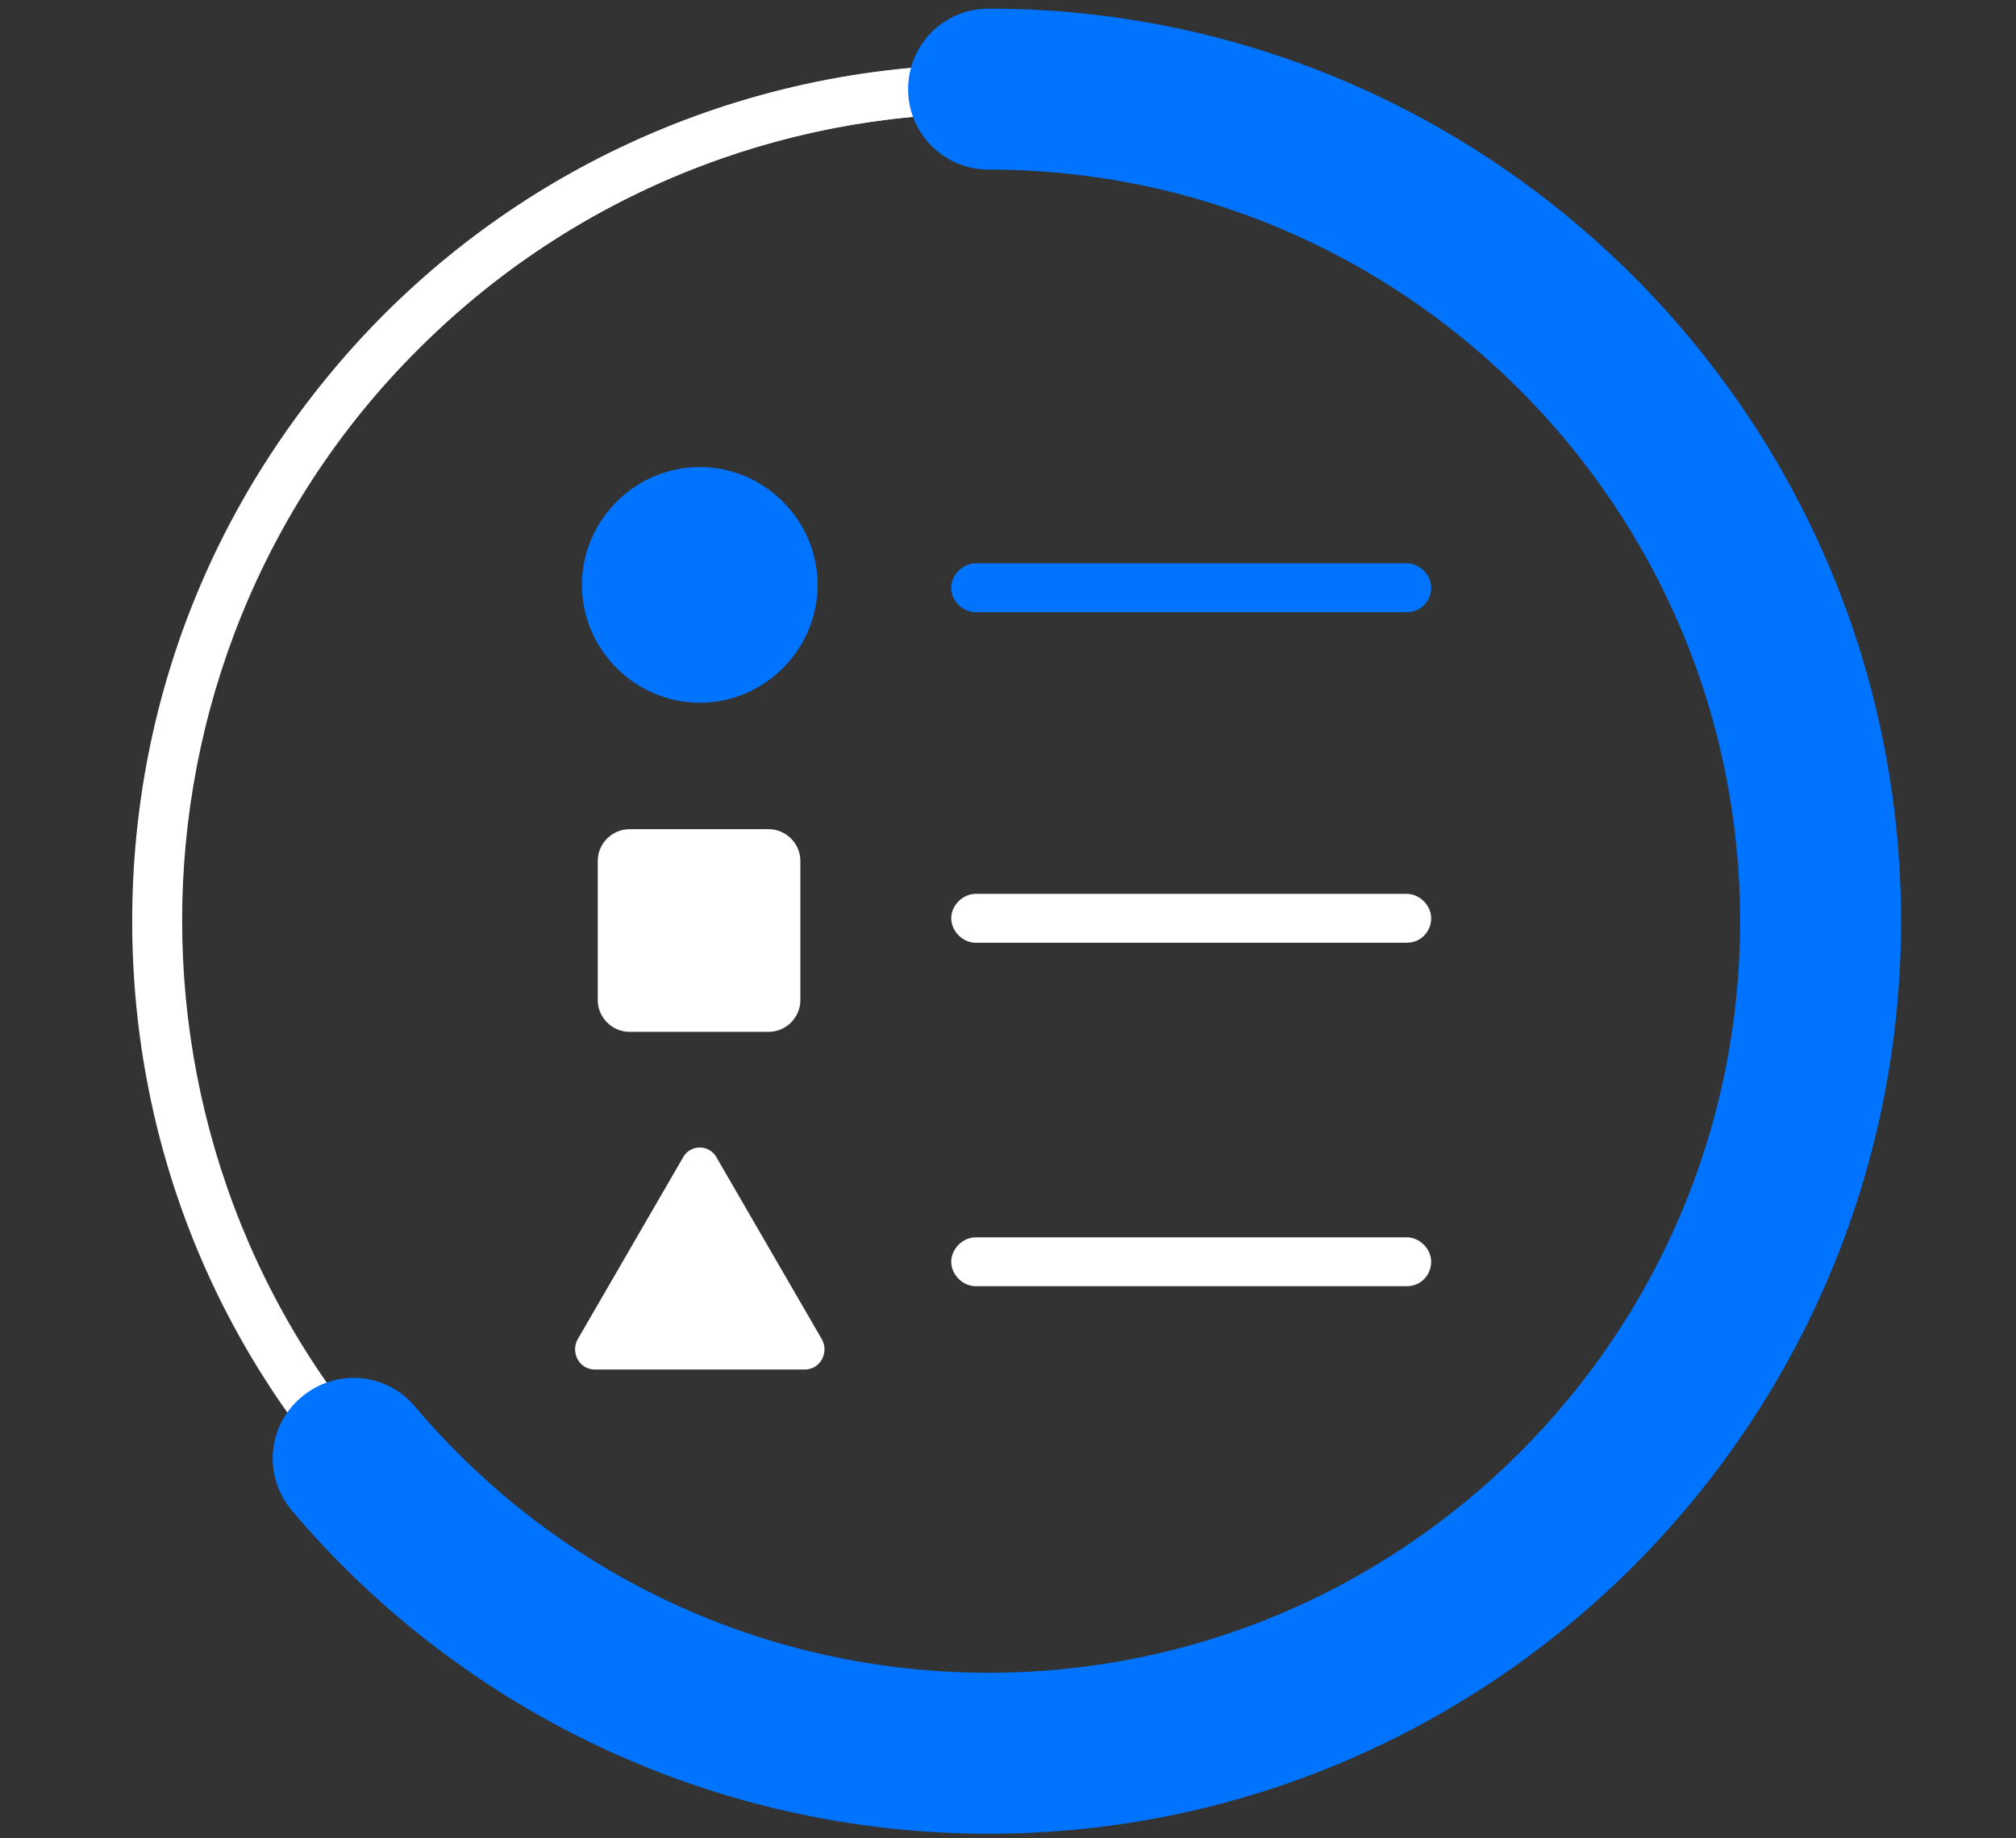
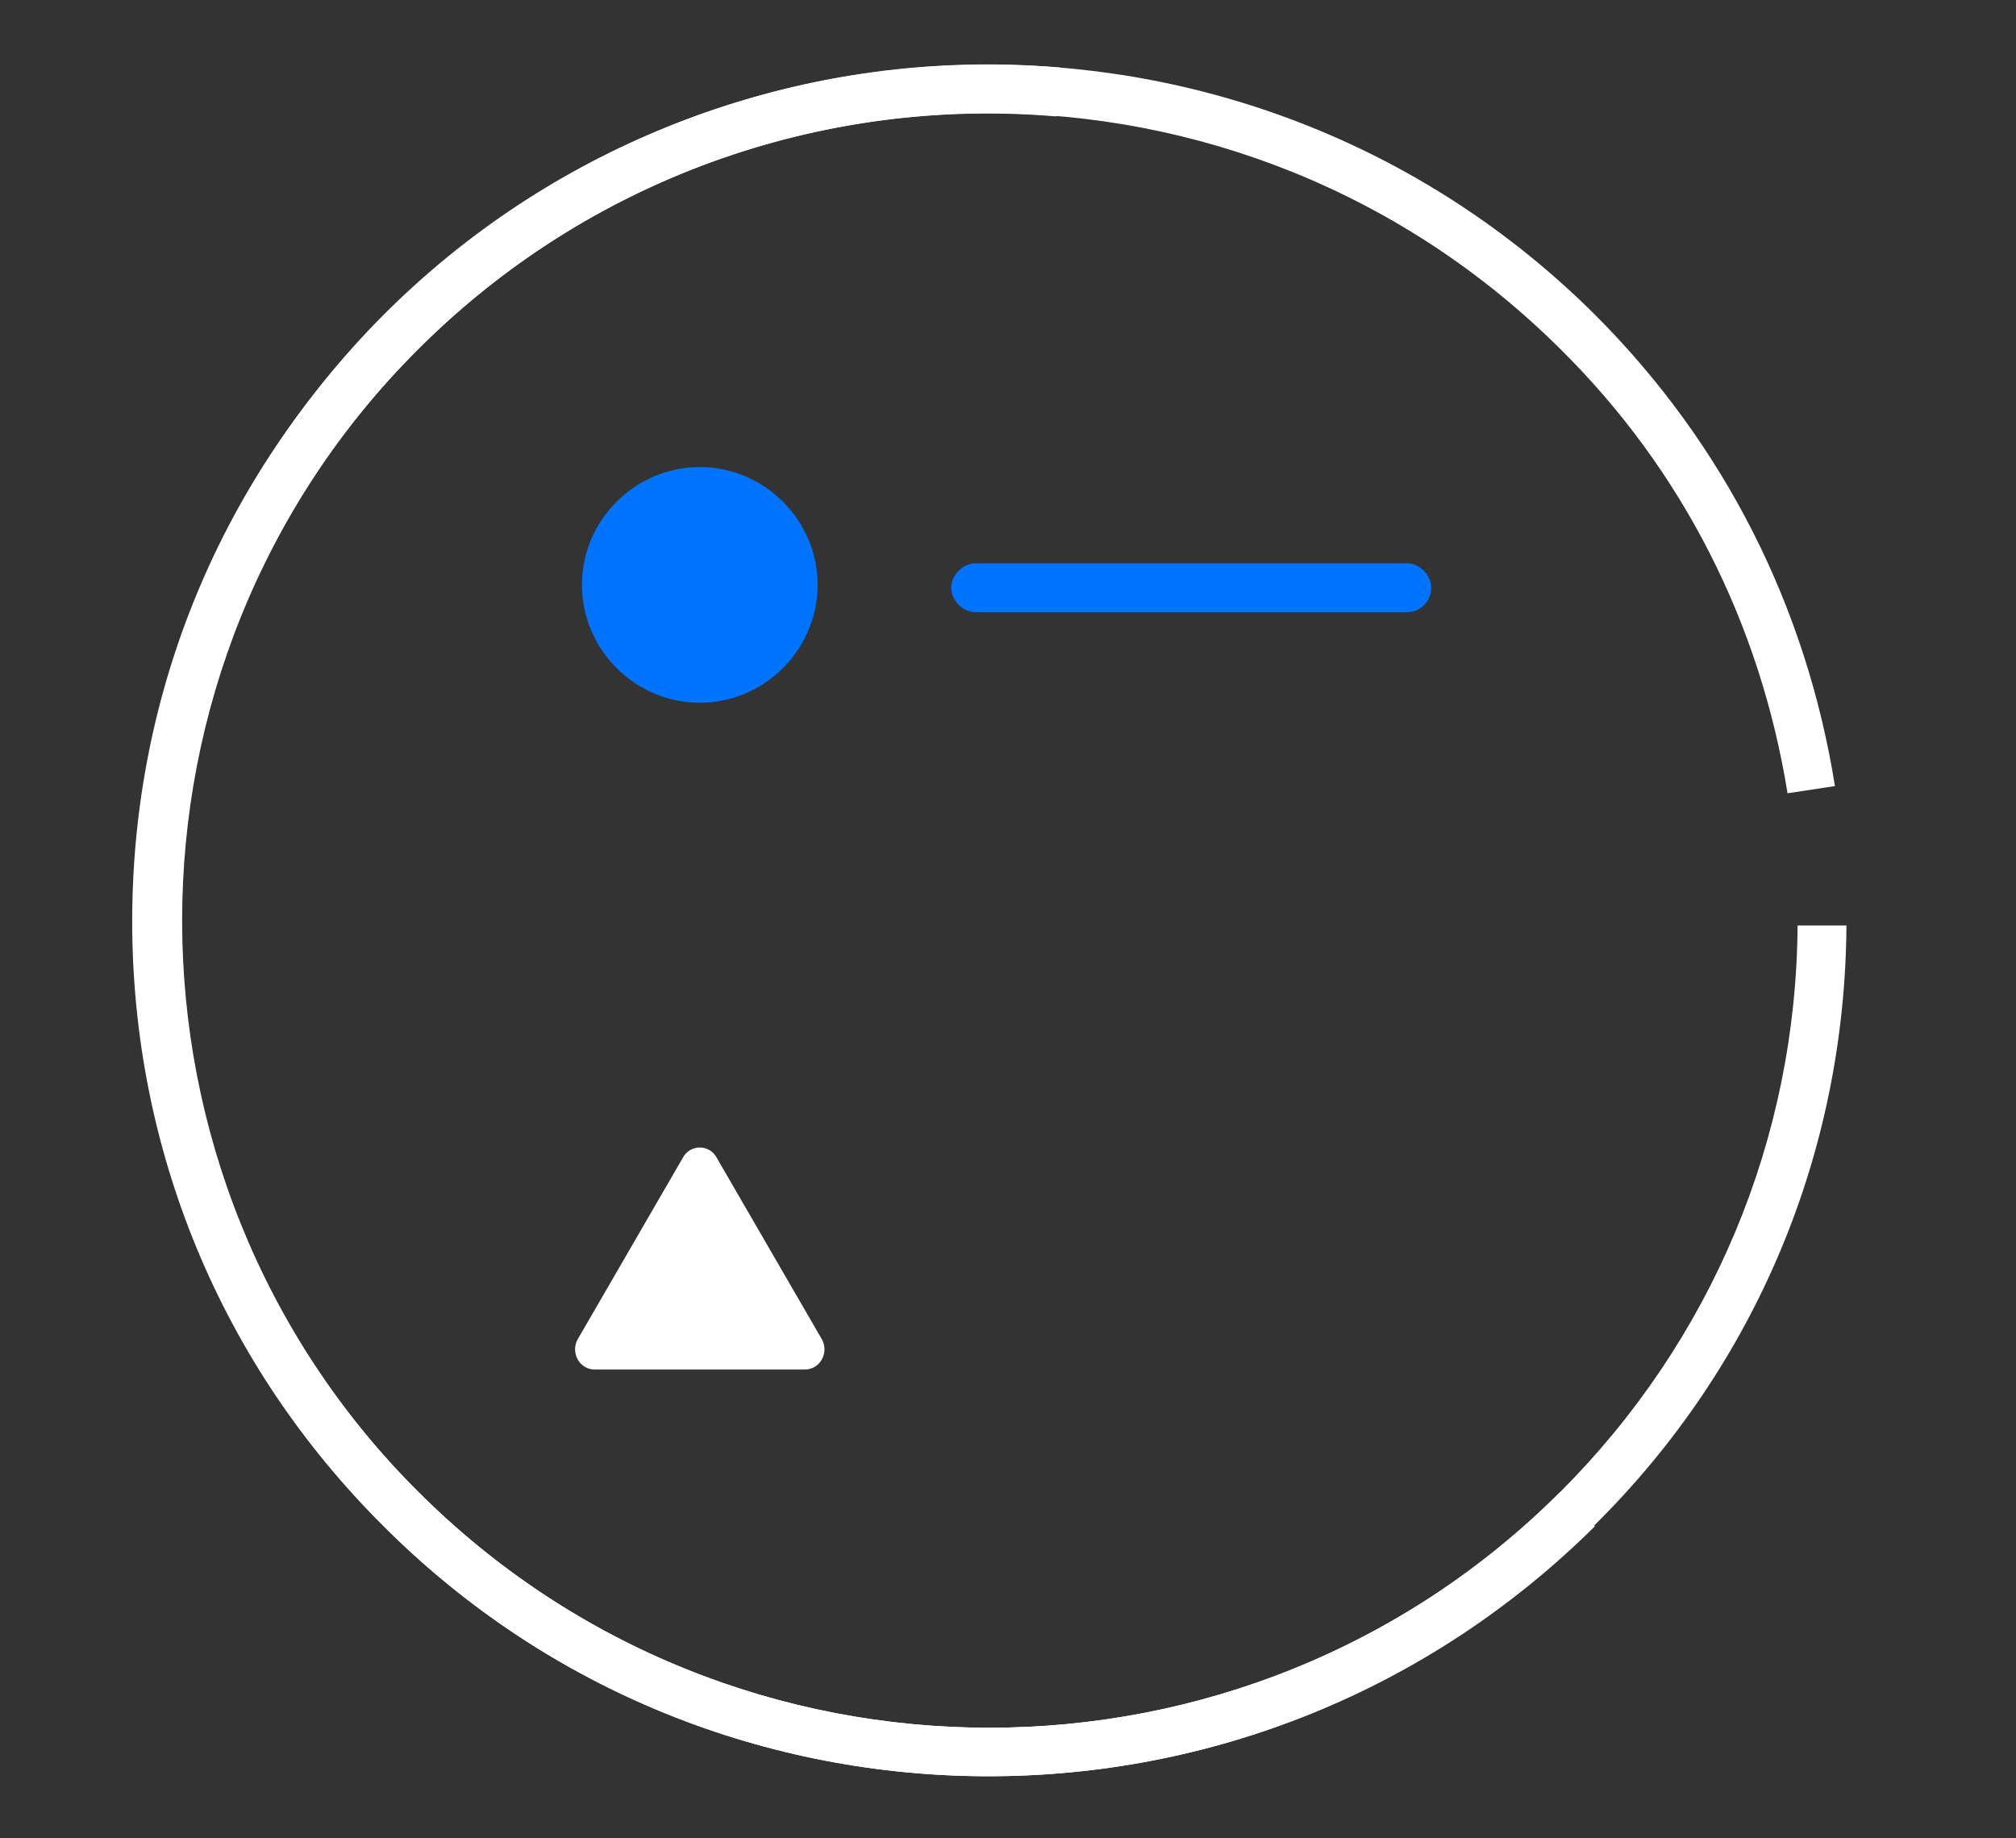
<svg xmlns="http://www.w3.org/2000/svg" version="1.1" id="圖層_1" x="0px" y="0px" viewBox="0 0 140.3 127.9" style="enable-background:new 0 0 140.3 127.9;" xml:space="preserve">
  <rect x="0" y="0" width="140.3" height="127.9" fill="#333333" stroke="none" />
  <style type="text/css">
	.st0{fill:#0074FF;}
	.st1{fill:#FFFFFF;}
	.st2{fill:none;}
</style>
  <g>
    <path class="st0" d="M56.9,40.7c0,4.5-3.7,8.2-8.2,8.2s-8.2-3.7-8.2-8.2s3.7-8.2,8.2-8.2S56.9,36.2,56.9,40.7" />
-     <path class="st1" d="M53.5,71.8h-9.7c-1.2,0-2.2-1-2.2-2.2v-9.7c0-1.2,1-2.2,2.2-2.2h9.7c1.2,0,2.2,1,2.2,2.2v9.7   C55.7,70.8,54.7,71.8,53.5,71.8" />
    <path class="st1" d="M47.5,80.6l-7.3,12.6c-0.5,0.9,0.1,2.1,1.2,2.1H56c1.1,0,1.7-1.2,1.2-2.1l-7.3-12.6   C49.4,79.6,48,79.6,47.5,80.6" />
    <path class="st1" d="M68.8,123.6c-15.3,0-30.5-5.8-42.1-17.4c-23.2-23.2-23.2-61,0-84.3c23.2-23.2,61-23.2,84.3,0   c9,9,14.7,20.3,16.7,32.8l-3.3,0.5c-1.9-11.8-7.3-22.5-15.8-30.9c-22-21.9-57.6-21.9-79.5,0s-21.9,57.6,0,79.5s57.6,21.9,79.5,0   c10.5-10.5,16.4-24.5,16.5-39.4h3.4c-0.1,15.8-6.3,30.6-17.5,41.7C99.3,117.8,84.1,123.6,68.8,123.6z" />
    <path class="st1" d="M68.8,123.6c-15.3,0-30.5-5.8-42.1-17.4C15.4,95,9.2,80,9.2,64.1S15.4,33.2,26.7,22   C39.1,9.5,56.3,3.2,73.8,4.7l-0.3,3.4C57,6.7,40.8,12.6,29.1,24.3C18.4,34.9,12.6,49.1,12.6,64.1s5.8,29.1,16.5,39.7   c21.9,21.9,57.6,21.9,79.5,0l2.4,2.4C99.3,117.8,84.1,123.6,68.8,123.6z" />
-     <path class="st0" d="M68.8,127.6c-18.7,0-36.4-8.2-48.5-22.5c-2-2.4-1.7-5.9,0.7-7.9s5.9-1.7,7.9,0.7c10,11.8,24.5,18.5,39.9,18.5   c28.8,0,52.3-23.4,52.3-52.3c0-28.8-23.4-52.3-52.3-52.3c-3.1,0-5.6-2.5-5.6-5.6s2.5-5.6,5.6-5.6c35,0,63.5,28.5,63.5,63.5   S103.8,127.6,68.8,127.6z" />
    <path class="st0" d="M97.9,42.6h-30c-0.9,0-1.7-0.8-1.7-1.7s0.8-1.7,1.7-1.7h30c0.9,0,1.7,0.8,1.7,1.7S98.9,42.6,97.9,42.6z" />
-     <path class="st1" d="M97.9,65.6h-30c-0.9,0-1.7-0.8-1.7-1.7s0.8-1.7,1.7-1.7h30c0.9,0,1.7,0.8,1.7,1.7   C99.6,64.8,98.9,65.6,97.9,65.6z" />
-     <path class="st1" d="M97.9,89.5h-30c-0.9,0-1.7-0.8-1.7-1.7s0.8-1.7,1.7-1.7h30c0.9,0,1.7,0.8,1.7,1.7S98.9,89.5,97.9,89.5z" />
    <rect x="9.2" y="0.5" class="st2" width="123.1" height="127.1" />
  </g>
</svg>